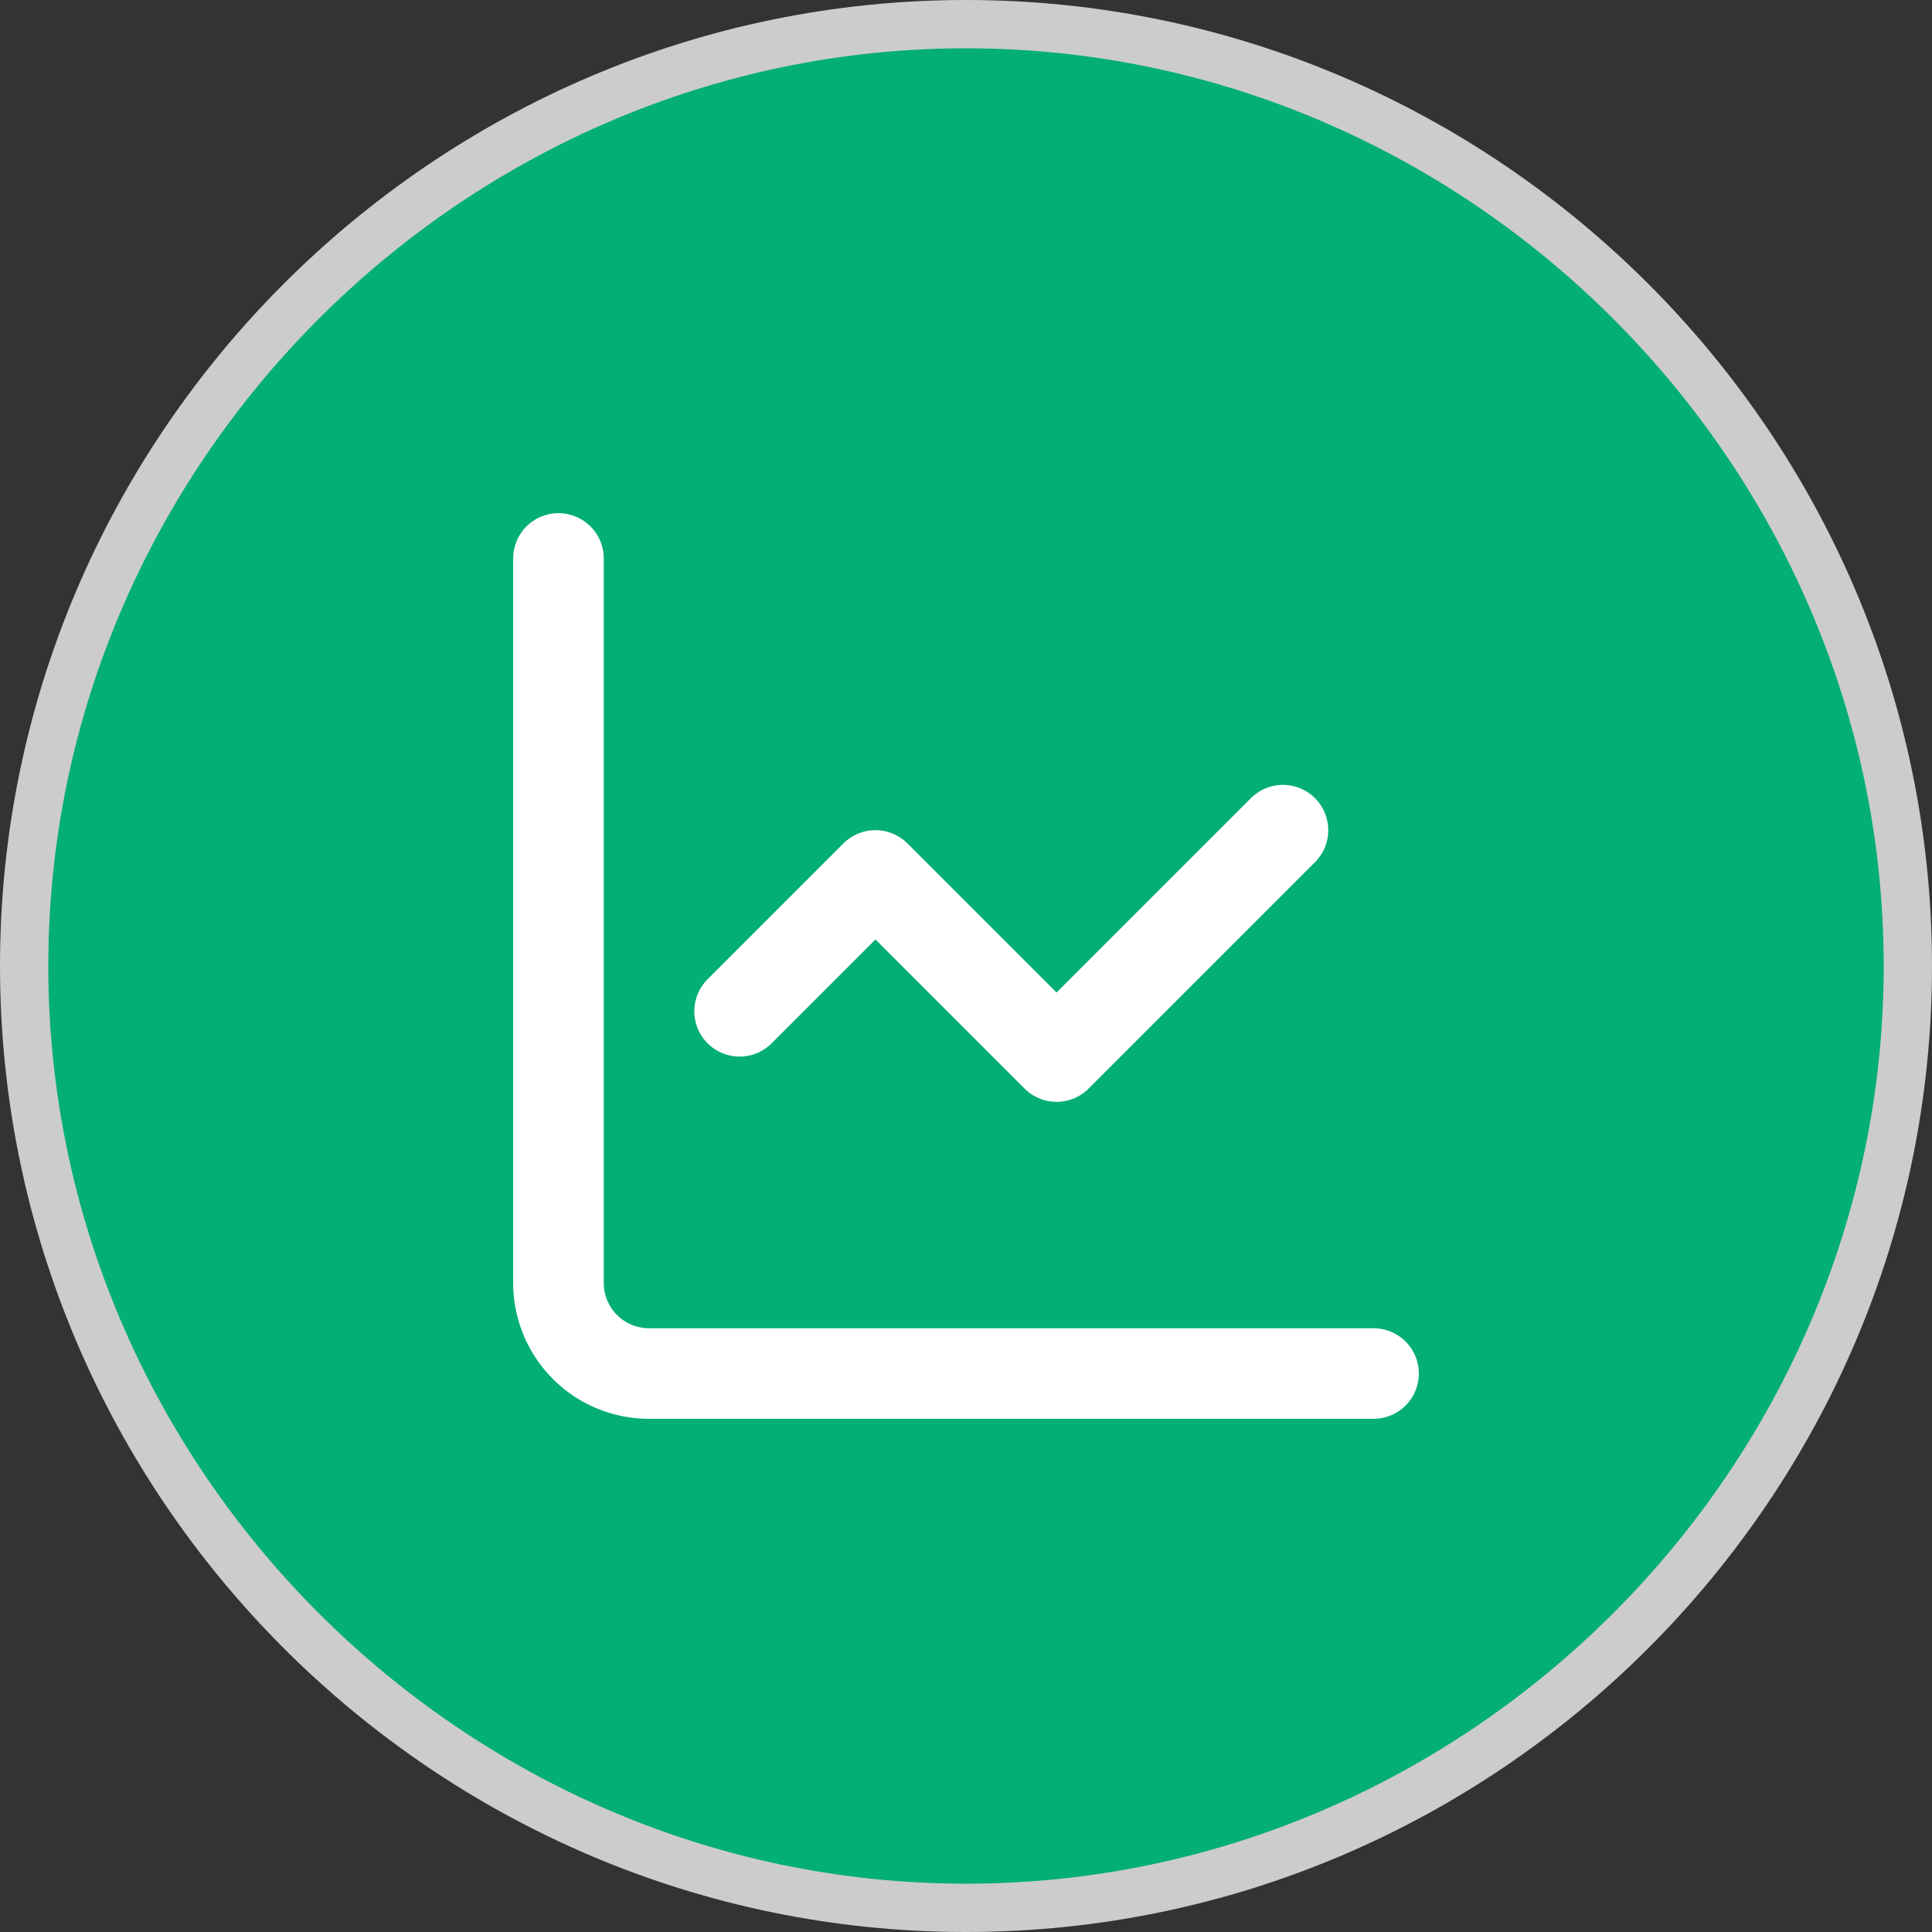
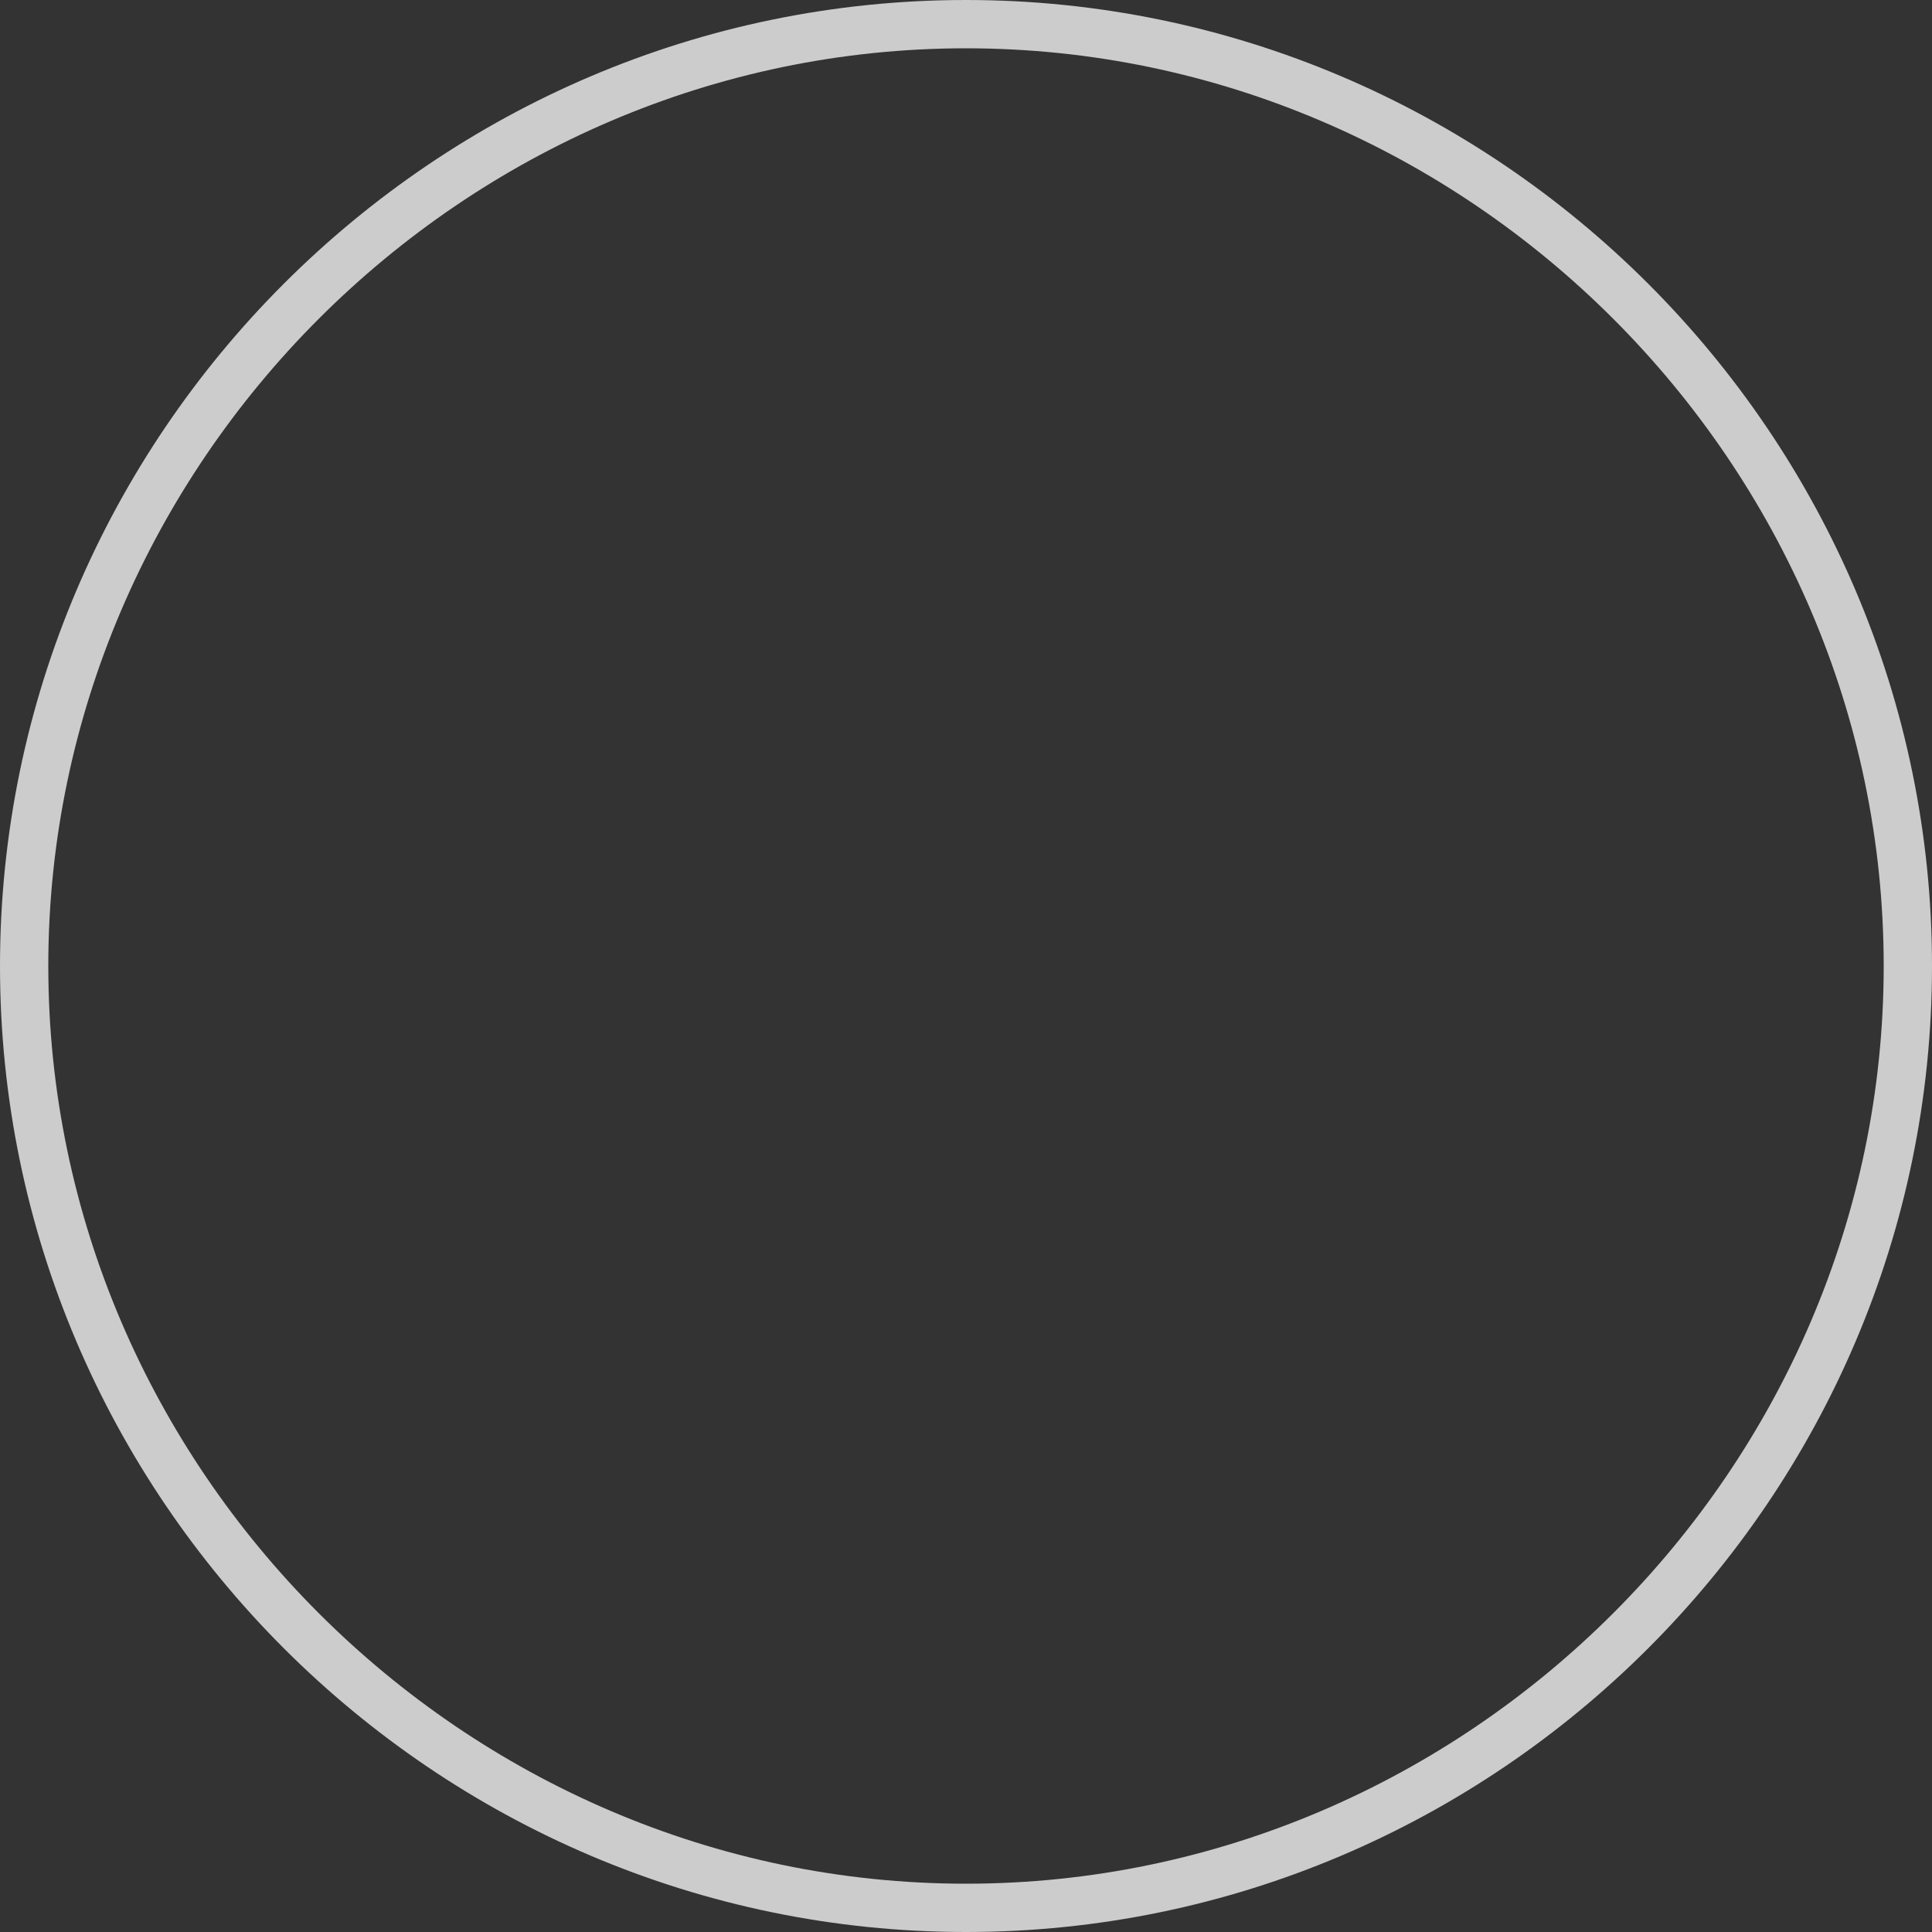
<svg xmlns="http://www.w3.org/2000/svg" xml:space="preserve" width="64" height="64">
  <rect width="100%" height="100%" fill="#333333" stroke="none" />
-   <circle cx="32" cy="32" r="30.72" fill="#23292f" style="fill:#03ae77;fill-opacity:1;stroke-width:1.92" />
  <g style="fill:none;stroke:#fff;stroke-width:2;stroke-linecap:round;stroke-linejoin:round;stroke-opacity:1">
-     <path d="M3 3v16a2 2 0 0 0 2 2h16" style="stroke:#fff;stroke-opacity:1" transform="matrix(1.5 0 0 1.5 14 14)" />
-     <path d="m19 9-5 5-4-4-3 3" style="stroke:#fff;stroke-opacity:1" transform="matrix(1.5 0 0 1.5 14 14)" />
-   </g>
+     </g>
  <path fill="#CCC" d="M32 1.6c16.64 0 30.4 13.76 30.4 30.4S48.64 62.4 32 62.4 1.6 48.64 1.6 32 15.36 1.6 32 1.6ZM32 0C14.4 0 0 14.4 0 32s14.4 32 32 32 32-14.4 32-32S49.6 0 32 0Z" style="fill:#ccc;fill-opacity:1" />
</svg>